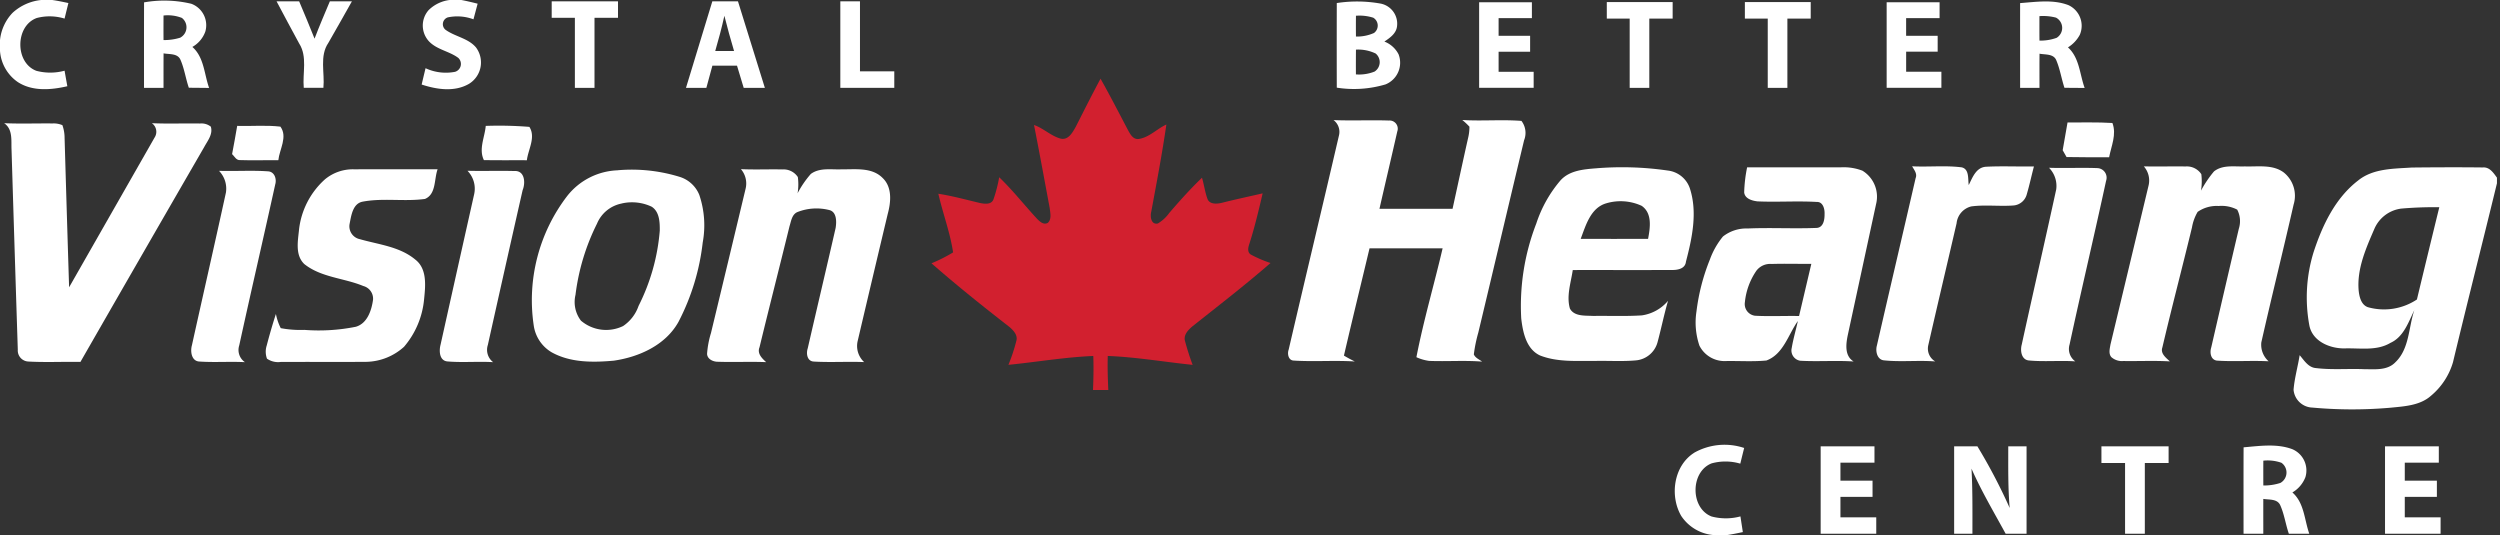
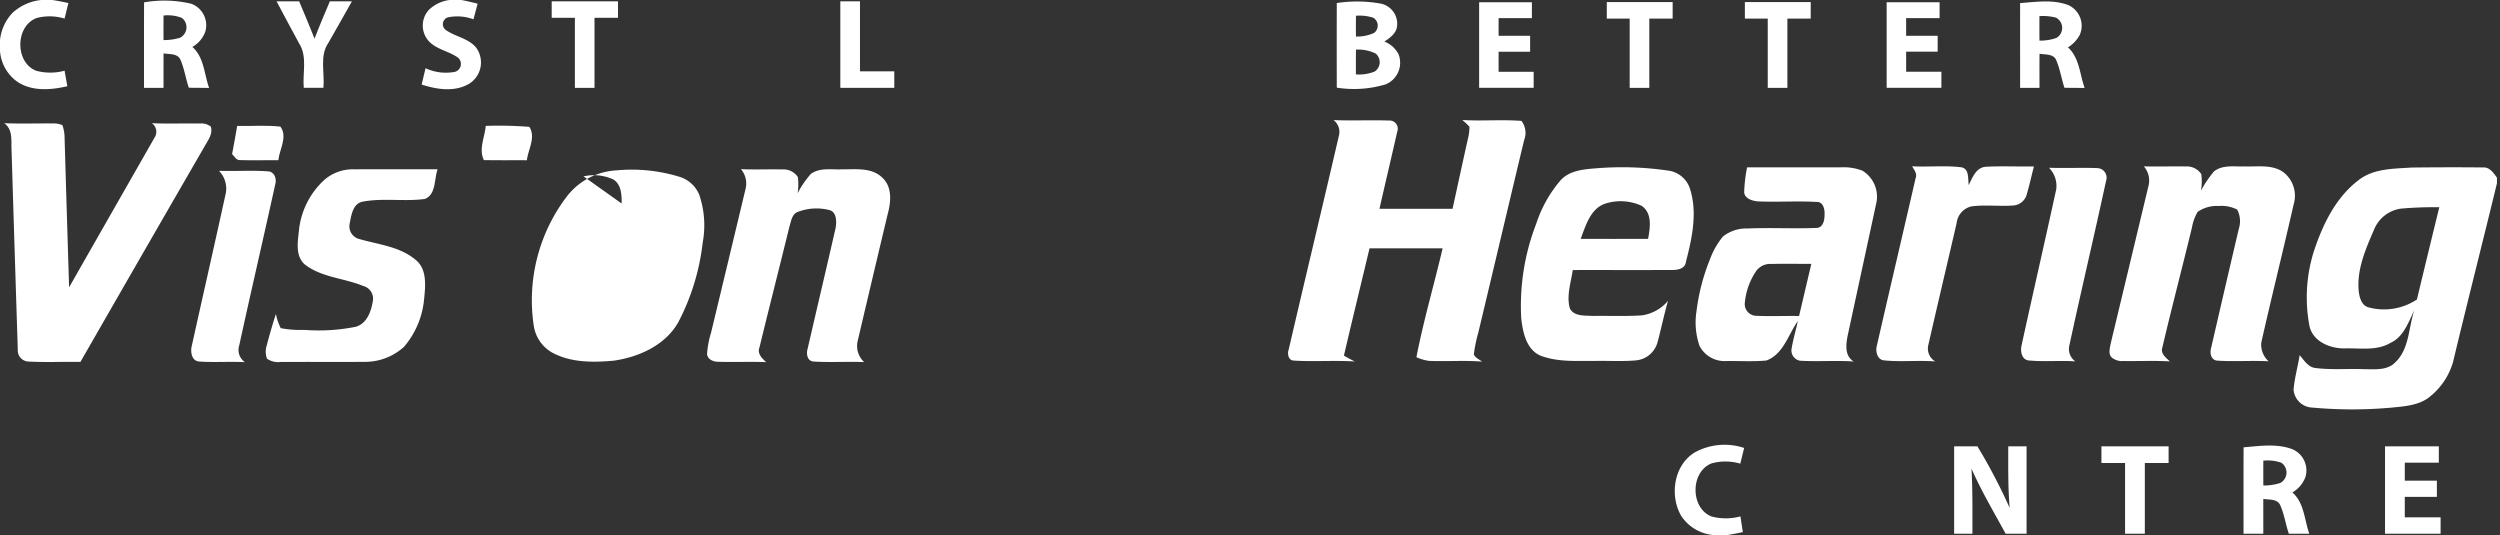
<svg xmlns="http://www.w3.org/2000/svg" width="271" height="58" viewBox="0 0 271 58">
  <rect x="0" y="0" width="271" height="58" fill="#333333" stroke="none" />
  <defs>
    <clipPath id="clip-path">
      <rect id="Rectangle_458" data-name="Rectangle 458" width="271" height="58" transform="translate(0 0)" fill="none" />
    </clipPath>
  </defs>
  <g id="logo-footer" transform="translate(0 0)">
    <g id="Group_355" data-name="Group 355" clip-path="url(#clip-path)">
      <path id="Path_5580" data-name="Path 5580" d="M4.47,0h1.2c.585.085,1.165.206,1.745.33C7.277.892,7.135,1.454,7,2.016a5.506,5.506,0,0,0-3.016-.064C1.637,2.8,1.6,6.805,3.949,7.679A5.911,5.911,0,0,0,7,7.664q.147.843.3,1.683c-1.768.41-3.789.58-5.382-.459A4.489,4.489,0,0,1,0,5.522V4.346A5.01,5.01,0,0,1,1.364,1.389,5.393,5.393,0,0,1,4.47,0" fill="#fff" />
      <path id="Path_5581" data-name="Path 5581" d="M180.344,0h1.271c.59.111,1.178.253,1.763.4-.15.565-.3,1.129-.451,1.694a4.985,4.985,0,0,0-2.779-.211.777.777,0,0,0-.24,1.353c1.031.74,2.436.9,3.287,1.9a2.717,2.717,0,0,1-.753,3.952c-1.57.91-3.49.614-5.132.077q.209-.885.423-1.771a5.215,5.215,0,0,0,3.207.389.893.893,0,0,0,.343-1.505c-.969-.727-2.284-.879-3.15-1.766a2.521,2.521,0,0,1-.064-3.418A3.922,3.922,0,0,1,180.344,0" transform="translate(-131.603)" fill="#fff" />
      <path id="Path_5582" data-name="Path 5582" d="M60.564.458A12.6,12.6,0,0,1,65.686.61,2.476,2.476,0,0,1,67.2,3.639a3.127,3.127,0,0,1-1.4,1.65c1.279,1.126,1.276,2.944,1.817,4.444q-1.1-.012-2.2-.021c-.345-1.005-.485-2.083-.918-3.057-.322-.688-1.2-.549-1.82-.67-.008,1.248-.005,2.493-.005,3.738H60.559c0-3.088-.005-6.176.005-9.265m2.111,1.423c-.005.887-.008,1.776,0,2.663a5.865,5.865,0,0,0,1.8-.255,1.278,1.278,0,0,0,.188-2.147,4.21,4.21,0,0,0-1.987-.26" transform="translate(-44.948 -0.201)" fill="#fff" />
      <path id="Path_5583" data-name="Path 5583" d="M116.29.56h2.451c.562,1.346,1.137,2.686,1.67,4.045.518-1.364,1.093-2.7,1.658-4.045q1.195,0,2.392,0c-.848,1.5-1.688,3.008-2.552,4.5-.982,1.433-.376,3.258-.539,4.875h-2.129c-.147-1.6.418-3.377-.5-4.808-.83-1.516-1.637-3.044-2.451-4.57" transform="translate(-86.313 -0.416)" fill="#fff" />
      <path id="Path_5584" data-name="Path 5584" d="M232,.56h7.187c0,.6,0,1.194,0,1.789-.851,0-1.7,0-2.547,0V9.938h-2.127V2.349c-.838,0-1.676,0-2.513,0Z" transform="translate(-172.196 -0.416)" fill="#fff" />
-       <path id="Path_5585" data-name="Path 5585" d="M288.47,9.938Q289.9,5.248,291.326.56h2.779q1.454,4.69,2.915,9.378h-2.294q-.363-1.2-.724-2.4h-2.671c-.217.8-.436,1.6-.652,2.4Zm4.161-7.811c-.284,1.284-.619,2.555-.99,3.815h2.039q-.568-1.895-1.049-3.815" transform="translate(-214.109 -0.416)" fill="#fff" />
      <path id="Path_5586" data-name="Path 5586" d="M353.37,9.938V.56H355.5V8.149h3.72V9.938Z" transform="translate(-262.279 -0.416)" fill="#fff" />
      <path id="Path_5587" data-name="Path 5587" d="M562.124.793a14.48,14.48,0,0,1,4.764.062,2.222,2.222,0,0,1,1.768,2.428c-.072.8-.768,1.279-1.374,1.686a2.9,2.9,0,0,1,1.536,1.379A2.532,2.532,0,0,1,567.4,9.614a12,12,0,0,1-5.279.351q-.012-4.586,0-9.172M564.2,2.17c-.01.753-.01,1.5,0,2.256a4.535,4.535,0,0,0,1.954-.387.994.994,0,0,0-.082-1.658A4.958,4.958,0,0,0,564.2,2.17m0,3.673c-.01.894-.01,1.792-.005,2.686a4.551,4.551,0,0,0,2.021-.307,1.214,1.214,0,0,0,.116-1.959,4.363,4.363,0,0,0-2.132-.42" transform="translate(-417.214 -0.463)" fill="#fff" />
      <path id="Path_5588" data-name="Path 5588" d="M622,.94h5.72q0,.862,0,1.725h-3.609q0,.955,0,1.915h3.416q0,.862,0,1.725h-3.416q0,1.087,0,2.173,1.9,0,3.8,0,0,.87,0,1.74H622Z" transform="translate(-461.662 -0.698)" fill="#fff" />
      <path id="Path_5589" data-name="Path 5589" d="M675.684,2.666q0-.9,0-1.789,3.569,0,7.138,0,0,.893,0,1.789c-.845-.005-1.688,0-2.531,0v7.509h-2.127V2.663c-.827.005-1.655,0-2.48,0" transform="translate(-501.507 -0.65)" fill="#fff" />
      <path id="Path_5590" data-name="Path 5590" d="M733.744,2.666q0-.9,0-1.789,3.569,0,7.138,0,0,.893,0,1.789c-.846-.005-1.688,0-2.529,0q0,3.755,0,7.509h-2.129V2.663c-.827.005-1.655,0-2.48,0" transform="translate(-544.6 -0.65)" fill="#fff" />
      <path id="Path_5591" data-name="Path 5591" d="M793.37.94h5.738q0,.862,0,1.725h-3.627c0,.637,0,1.276,0,1.915H798.9V6.3h-3.416V8.477c1.273,0,2.544,0,3.82,0q0,.87,0,1.74H793.37Z" transform="translate(-588.857 -0.698)" fill="#fff" />
      <path id="Path_5592" data-name="Path 5592" d="M849.5.791c1.732-.126,3.568-.418,5.233.222a2.464,2.464,0,0,1,1.23,3.222,3.592,3.592,0,0,1-1.281,1.356c1.25,1.124,1.268,2.913,1.81,4.4-.732-.008-1.462-.01-2.191-.018-.325-.985-.479-2.026-.884-2.982-.294-.724-1.2-.593-1.817-.714-.013,1.235-.005,2.472-.005,3.707h-2.1c0-3.062-.005-6.125,0-9.187m2.093,1.41c0,.884-.005,1.766.005,2.65a5.094,5.094,0,0,0,1.859-.3,1.26,1.26,0,0,0-.067-2.189,5.474,5.474,0,0,0-1.8-.162" transform="translate(-630.515 -0.456)" fill="#fff" />
      <path id="Path_5593" data-name="Path 5593" d="M546.566,50.47c2,.085,4-.018,6,.049a.887.887,0,0,1,.915,1.188c-.632,2.794-1.294,5.586-1.931,8.38h7.924c.557-2.537,1.1-5.078,1.67-7.612a5.192,5.192,0,0,0,.16-1.289,7.38,7.38,0,0,0-.776-.727c2.134.137,4.284-.067,6.414.1a2.14,2.14,0,0,1,.286,2.1c-1.663,6.945-3.3,13.9-4.962,20.844a15.758,15.758,0,0,0-.485,2.364c.155.384.583.541.892.784-1.91-.152-3.828,0-5.741-.077a4.966,4.966,0,0,1-1.377-.4c.771-3.97,1.92-7.857,2.841-11.8q-3.959,0-7.922,0C549.551,68.249,548.6,72.118,547.7,76c.381.229.773.438,1.178.637-2.212-.142-4.429.044-6.635-.1-.567-.023-.7-.737-.536-1.178,1.8-7.744,3.655-15.474,5.452-23.215a1.6,1.6,0,0,0-.59-1.676" transform="translate(-402.017 -37.453)" fill="#fff" />
      <path id="Path_5594" data-name="Path 5594" d="M1.74,51.81c1.748.075,3.5.01,5.243.028a2.378,2.378,0,0,1,1.072.186,4.1,4.1,0,0,1,.237,1.389q.236,8.093.49,16.186,4.628-8.112,9.257-16.219a1.139,1.139,0,0,0-.284-1.57c1.735.077,3.472.005,5.207.034a1.65,1.65,0,0,1,1.183.34c.25.833-.361,1.539-.727,2.225Q16.695,66.035,10.01,77.686c-1.882-.034-3.769.064-5.648-.041A1.2,1.2,0,0,1,3.22,76.358q-.348-10.834-.678-21.669c-.049-1.005.157-2.219-.8-2.879" transform="translate(-1.291 -38.455)" fill="#fff" />
-       <path id="Path_5595" data-name="Path 5595" d="M867.926,51.484c1.621.013,3.243-.046,4.864.057.472,1.24-.124,2.49-.356,3.712-1.539,0-3.078.015-4.617-.021-.142-.247-.281-.492-.418-.74.173-1,.351-2.006.526-3.008" transform="translate(-643.804 -38.209)" fill="#fff" />
      <path id="Path_5596" data-name="Path 5596" d="M97.6,55.961c.2-1.018.374-2.039.552-3.06,1.56.044,3.129-.1,4.684.08.812,1.1-.1,2.457-.224,3.642-1.377-.021-2.758.036-4.135-.015-.425.041-.614-.4-.876-.647" transform="translate(-72.441 -39.254)" fill="#fff" />
      <path id="Path_5597" data-name="Path 5597" d="M203.017,52.89a41.286,41.286,0,0,1,4.728.106c.719,1.129-.129,2.433-.271,3.617-1.552-.005-3.1.01-4.658-.015-.583-1.188.093-2.482.2-3.707" transform="translate(-150.361 -39.243)" fill="#fff" />
      <path id="Path_5598" data-name="Path 5598" d="M718.675,70.363q5.069,0,10.138,0a5.656,5.656,0,0,1,2.361.363,3.3,3.3,0,0,1,1.477,3.627q-1.535,7.107-3.07,14.214c-.2.974-.353,2.238.639,2.841-1.926-.129-3.859.028-5.785-.08a1.129,1.129,0,0,1-.925-1.389c.165-.985.451-1.941.663-2.915-1.047,1.472-1.56,3.591-3.408,4.277-1.449.139-2.915.036-4.369.059a3.047,3.047,0,0,1-2.89-1.663,7.812,7.812,0,0,1-.322-3.715,22.076,22.076,0,0,1,1.456-5.632,8.423,8.423,0,0,1,1.415-2.49,4.1,4.1,0,0,1,2.678-.869c2.49-.108,4.988.039,7.478-.062.745-.044.869-.92.858-1.508.028-.539-.17-1.338-.848-1.307-2.137-.126-4.282.034-6.419-.062-.58-.067-1.369-.284-1.446-.969a15.621,15.621,0,0,1,.317-2.717m1.031,11.167a7.27,7.27,0,0,0-1.271,3.439,1.276,1.276,0,0,0,1.1,1.477c1.588.085,3.181,0,4.771.031q.665-2.83,1.33-5.656c-1.438.015-2.877-.034-4.313.013a1.864,1.864,0,0,0-1.616.7" transform="translate(-529.286 -52.223)" fill="#fff" />
      <path id="Path_5599" data-name="Path 5599" d="M792.911,69.93c1.786.093,3.593-.113,5.372.113.845.193.668,1.268.768,1.923.4-.807.786-1.9,1.843-1.985,1.737-.093,3.483-.005,5.225-.034-.266,1-.479,2.008-.771,3a1.625,1.625,0,0,1-1.407,1.227c-1.536.124-3.086-.1-4.617.106a2.1,2.1,0,0,0-1.59,1.83c-1.016,4.4-2.062,8.8-3.065,13.2a1.609,1.609,0,0,0,.753,1.774c-1.864-.144-3.738.077-5.594-.121-.719-.1-.9-1-.735-1.593,1.384-6.055,2.807-12.1,4.2-18.155.2-.485-.157-.887-.379-1.284" transform="translate(-585.64 -51.904)" fill="#fff" />
      <path id="Path_5600" data-name="Path 5600" d="M890.829,69.952c1.508.031,3.016-.01,4.527.01a1.875,1.875,0,0,1,1.7.838,6.37,6.37,0,0,1-.036,1.784,12.158,12.158,0,0,1,1.407-2.083c.946-.753,2.222-.5,3.341-.544,1.42.052,3.024-.25,4.243.673a3.237,3.237,0,0,1,1.049,3.459c-1.134,4.988-2.374,9.955-3.5,14.943a2.4,2.4,0,0,0,.789,2.049c-1.871-.1-3.751.057-5.617-.075-.675-.1-.776-.889-.6-1.433q1.481-6.438,2.99-12.866a2.692,2.692,0,0,0-.178-2.065,3.673,3.673,0,0,0-2.013-.394,3.6,3.6,0,0,0-2.274.637,4.968,4.968,0,0,0-.614,1.683c-1.049,4.341-2.189,8.661-3.209,13.007-.235.675.389,1.114.809,1.518-1.676-.1-3.351-.013-5.027-.041a1.733,1.733,0,0,1-1.31-.418c-.333-.384-.17-.923-.1-1.369q2.069-8.619,4.132-17.24a2.316,2.316,0,0,0-.518-2.075" transform="translate(-658.432 -51.918)" fill="#fff" />
      <path id="Path_5601" data-name="Path 5601" d="M971.52,71.74c1.632-1.276,3.8-1.232,5.772-1.366,2.565-.028,5.132-.039,7.7-.008.729-.064,1.155.59,1.529,1.106v.608c-1.57,6.468-3.214,12.917-4.764,19.39a7.475,7.475,0,0,1-2.372,3.63c-1.2,1.08-2.908,1.16-4.436,1.312a47.6,47.6,0,0,1-8.442-.018,2.115,2.115,0,0,1-2.034-1.928c.1-1.268.464-2.5.66-3.753.487.562.938,1.338,1.766,1.4,1.725.209,3.47.049,5.2.119,1.157,0,2.524.173,3.41-.75,1.531-1.462,1.418-3.766,2.057-5.653-.642,1.307-1.157,2.905-2.593,3.552-1.5.9-3.312.544-4.97.6-1.572.018-3.441-.742-3.807-2.436a16.628,16.628,0,0,1,.443-7.981c.956-2.931,2.366-5.913,4.88-7.821m4.545,3.093a3.682,3.682,0,0,0-2.843,2.214c-.9,2.085-1.884,4.289-1.694,6.617.067.691.258,1.575.995,1.843a6.447,6.447,0,0,0,5.323-.833q1.2-5,2.426-10a40.871,40.871,0,0,0-4.207.155" transform="translate(-715.851 -52.213)" fill="#fff" />
      <path id="Path_5602" data-name="Path 5602" d="M118.119,72.306a4.725,4.725,0,0,1,3.2-1.121c3.019-.013,6.037,0,9.053-.005-.392,1.062-.139,2.709-1.374,3.217-2.232.307-4.521-.126-6.749.294-1.067.2-1.232,1.477-1.407,2.356a1.427,1.427,0,0,0,1.114,1.714c2.044.585,4.32.8,6.014,2.222,1.281,1.008,1.085,2.83.938,4.269a9.212,9.212,0,0,1-2.176,5.171,6.271,6.271,0,0,1-4.091,1.632c-3.093.023-6.189-.005-9.285.013a2.119,2.119,0,0,1-1.48-.356,2.18,2.18,0,0,1-.031-1.42c.3-1.152.632-2.3,1-3.431a5.792,5.792,0,0,0,.523,1.542,11.522,11.522,0,0,0,2.565.188,20.318,20.318,0,0,0,5.578-.34c1.242-.363,1.7-1.776,1.861-2.926a1.419,1.419,0,0,0-1.054-1.49c-2.1-.874-4.568-.918-6.4-2.384-1.008-.974-.688-2.5-.567-3.743a8.6,8.6,0,0,1,2.769-5.4" transform="translate(-82.935 -52.831)" fill="#fff" />
-       <path id="Path_5603" data-name="Path 5603" d="M233.018,71.415a17.609,17.609,0,0,1,6.754.722,3.365,3.365,0,0,1,2.106,1.951,10.3,10.3,0,0,1,.369,5.161,24.646,24.646,0,0,1-2.622,8.592c-1.395,2.521-4.266,3.815-7.009,4.212-2.263.206-4.71.229-6.749-.91a4.026,4.026,0,0,1-1.936-2.895,18.562,18.562,0,0,1,3.614-14.028,7.287,7.287,0,0,1,5.473-2.8m.443,3.6a3.653,3.653,0,0,0-2.676,2.189,23.641,23.641,0,0,0-2.328,7.708,3.332,3.332,0,0,0,.59,2.8,4.208,4.208,0,0,0,4.568.585,4.311,4.311,0,0,0,1.678-2.183,22,22,0,0,0,2.3-8.161c.008-.9-.026-2.042-.874-2.591a4.987,4.987,0,0,0-3.261-.351" transform="translate(-166.073 -52.958)" fill="#fff" />
+       <path id="Path_5603" data-name="Path 5603" d="M233.018,71.415a17.609,17.609,0,0,1,6.754.722,3.365,3.365,0,0,1,2.106,1.951,10.3,10.3,0,0,1,.369,5.161,24.646,24.646,0,0,1-2.622,8.592c-1.395,2.521-4.266,3.815-7.009,4.212-2.263.206-4.71.229-6.749-.91a4.026,4.026,0,0,1-1.936-2.895,18.562,18.562,0,0,1,3.614-14.028,7.287,7.287,0,0,1,5.473-2.8m.443,3.6c.008-.9-.026-2.042-.874-2.591a4.987,4.987,0,0,0-3.261-.351" transform="translate(-166.073 -52.958)" fill="#fff" />
      <path id="Path_5604" data-name="Path 5604" d="M301,71.13c1.5.07,3,0,4.506.031a1.846,1.846,0,0,1,1.663.825,5.865,5.865,0,0,1-.028,1.763,10.49,10.49,0,0,1,1.438-2.1c.969-.714,2.232-.446,3.351-.5,1.5.021,3.269-.242,4.434.941,1.054,1.008.9,2.609.549,3.9q-1.643,6.894-3.263,13.794a2.372,2.372,0,0,0,.709,2.261c-1.835-.077-3.678.054-5.511-.062-.686-.07-.784-.889-.608-1.42,1-4.354,2.031-8.7,3.026-13.054.108-.662.134-1.727-.67-1.941a5.636,5.636,0,0,0-3.485.219c-.588.263-.668.985-.843,1.529-1.07,4.377-2.191,8.744-3.253,13.123-.276.683.271,1.2.722,1.611-1.735-.072-3.472.018-5.207-.041-.516.01-1.165-.263-1.2-.851a10.064,10.064,0,0,1,.425-2.268q1.883-7.815,3.751-15.634A2.38,2.38,0,0,0,301,71.13" transform="translate(-220.684 -52.794)" fill="#fff" />
      <path id="Path_5605" data-name="Path 5605" d="M643.862,71.7c.969-1,2.441-1.121,3.753-1.227a34.453,34.453,0,0,1,7.8.24,2.87,2.87,0,0,1,2.392,1.928c.848,2.6.247,5.388-.423,7.952-.075.766-.9.91-1.529.9-3.581.013-7.159,0-10.739.005-.2,1.369-.706,2.8-.309,4.176.477.884,1.67.745,2.524.8,1.761-.028,3.524.054,5.284-.062a4.562,4.562,0,0,0,2.828-1.578c-.436,1.5-.742,3.034-1.152,4.542a2.672,2.672,0,0,1-2.39,1.92c-1.431.124-2.869.026-4.3.054-2.016-.021-4.122.16-6.037-.593-1.5-.7-1.859-2.524-2.034-4.008a24.7,24.7,0,0,1,1.632-10.293,13.779,13.779,0,0,1,2.7-4.764m4.862,2.58c-1.678.5-2.2,2.395-2.75,3.849,2.433,0,4.869.008,7.305-.005.229-1.2.474-2.779-.7-3.581a5.463,5.463,0,0,0-3.856-.263" transform="translate(-474.628 -52.226)" fill="#fff" />
      <path id="Path_5606" data-name="Path 5606" d="M852.93,70.55c1.753.062,3.511-.031,5.264.039a1.039,1.039,0,0,1,.925,1.382c-1.279,5.921-2.681,11.819-3.957,17.743a1.654,1.654,0,0,0,.621,1.822c-1.683-.116-3.377.062-5.058-.1-.8-.1-.92-1.078-.75-1.709,1.227-5.614,2.518-11.218,3.74-16.833a2.8,2.8,0,0,0-.786-2.348" transform="translate(-630.821 -52.364)" fill="#fff" />
      <path id="Path_5607" data-name="Path 5607" d="M83.4,71.833c1.789.057,3.586-.072,5.37.059.673.072.9.846.73,1.413-1.279,5.821-2.629,11.623-3.9,17.444a1.6,1.6,0,0,0,.616,1.825c-1.632-.088-3.271.044-4.9-.067-.9-.013-1.041-1.1-.843-1.779,1.219-5.511,2.477-11.015,3.681-16.529a2.76,2.76,0,0,0-.75-2.366" transform="translate(-59.665 -53.315)" fill="#fff" />
-       <path id="Path_5608" data-name="Path 5608" d="M187.935,71.81c1.686.049,3.372-.021,5.058.028,1.165-.085,1.253,1.276.92,2.085q-1.9,8.383-3.769,16.776a1.683,1.683,0,0,0,.575,1.859c-1.66-.1-3.328.064-4.98-.082-.861-.1-.892-1.163-.719-1.812q1.81-8.143,3.637-16.289a2.773,2.773,0,0,0-.722-2.565" transform="translate(-137.263 -53.299)" fill="#fff" />
      <path id="Path_5609" data-name="Path 5609" d="M706.377,187.96a6.7,6.7,0,0,1,5.426-.521c-.142.565-.281,1.132-.42,1.7a5.669,5.669,0,0,0-3.117-.028c-2.307.915-2.317,4.859.01,5.756a6.057,6.057,0,0,0,3.124-.01q.128.847.26,1.7c-.583.121-1.165.245-1.753.33h-1.322a4.671,4.671,0,0,1-3.6-2.075c-1.273-2.181-.828-5.431,1.387-6.844" transform="translate(-522.736 -138.879)" fill="#fff" />
-       <path id="Path_5610" data-name="Path 5610" d="M765.62,187.69h5.833q0,.885,0,1.771h-3.689q0,.974,0,1.949h3.48q0,.878,0,1.758h-3.48c0,.74,0,1.482,0,2.222h3.882q0,.885,0,1.773H765.62Z" transform="translate(-568.26 -139.308)" fill="#fff" />
      <path id="Path_5611" data-name="Path 5611" d="M821.75,187.687c.838,0,1.678,0,2.521,0a60.305,60.305,0,0,1,3.5,6.682c-.193-2.222-.152-4.454-.155-6.682H829.6v9.473l-2.268,0c-1.268-2.33-2.629-4.619-3.7-7.055.126,2.351.1,4.7.1,7.058H821.75Z" transform="translate(-609.921 -139.304)" fill="#fff" />
      <path id="Path_5612" data-name="Path 5612" d="M883.684,189.494q0-.9,0-1.8h7.282q0,.9,0,1.8c-.861,0-1.719,0-2.578,0v7.669h-2.142q0-3.836,0-7.669c-.856,0-1.709,0-2.56,0" transform="translate(-655.889 -139.308)" fill="#fff" />
      <path id="Path_5613" data-name="Path 5613" d="M943.441,187.552c1.745-.15,3.6-.43,5.282.2a2.5,2.5,0,0,1,1.423,3.026,3.288,3.288,0,0,1-1.413,1.665c1.292,1.132,1.294,2.964,1.833,4.478-.742,0-1.48,0-2.217-.005-.356-1.029-.495-2.132-.949-3.124-.34-.675-1.2-.541-1.82-.65-.005,1.258,0,2.518,0,3.779h-2.142c0-3.122-.008-6.243.005-9.365m2.14,1.441q-.008,1.346,0,2.691a5.724,5.724,0,0,0,1.846-.276,1.291,1.291,0,0,0,.116-2.186,4.5,4.5,0,0,0-1.962-.229" transform="translate(-700.238 -139.061)" fill="#fff" />
      <path id="Path_5614" data-name="Path 5614" d="M1002.94,187.69h5.831q0,.885,0,1.771h-3.689q0,.974,0,1.949h3.48q0,.878,0,1.758h-3.48c0,.74,0,1.482,0,2.222h3.882q0,.885,0,1.773h-6.024Z" transform="translate(-744.404 -139.308)" fill="#fff" />
-       <path id="Path_5615" data-name="Path 5615" d="M407.357,38.325c.889-1.745,1.763-3.5,2.694-5.225,1.036,1.841,2,3.717,2.982,5.586.25.451.57,1.052,1.194.941,1.126-.186,1.946-1.1,2.959-1.562-.456,3.163-1.054,6.3-1.637,9.442-.137.518-.036,1.446.711,1.289a4.135,4.135,0,0,0,1.232-1.134c1.132-1.322,2.3-2.622,3.555-3.828.219.75.322,1.534.585,2.274.232.655,1.062.57,1.6.438,1.456-.369,2.926-.681,4.39-1.018-.431,1.838-.864,3.676-1.441,5.473-.131.379-.253.894.152,1.157a13.374,13.374,0,0,0,2.142.92c-2.748,2.395-5.638,4.619-8.489,6.885-.423.369-.9.846-.807,1.464a27.143,27.143,0,0,0,.853,2.691c-3.068-.314-6.115-.843-9.2-.964-.036,1.23.005,2.459.059,3.689h-1.658c.052-1.23.077-2.459.031-3.686-3.086.126-6.133.655-9.2.959a19.118,19.118,0,0,0,.884-2.7c.093-.59-.366-1.044-.766-1.4-2.874-2.232-5.72-4.509-8.458-6.906a16.911,16.911,0,0,0,2.343-1.183c-.327-2.168-1.114-4.225-1.6-6.357,1.518.237,3,.644,4.5,1,.495.1,1.232.209,1.472-.379a15.319,15.319,0,0,0,.624-2.41c1.462,1.4,2.717,3.006,4.094,4.493.3.307.717.709,1.181.451.441-.418.255-1.08.2-1.609-.559-3-1.108-6.006-1.7-9,1.031.356,1.828,1.188,2.882,1.477.838.2,1.291-.662,1.634-1.263" transform="translate(-290.751 -24.568)" fill="#d2202f" />
    </g>
  </g>
</svg>